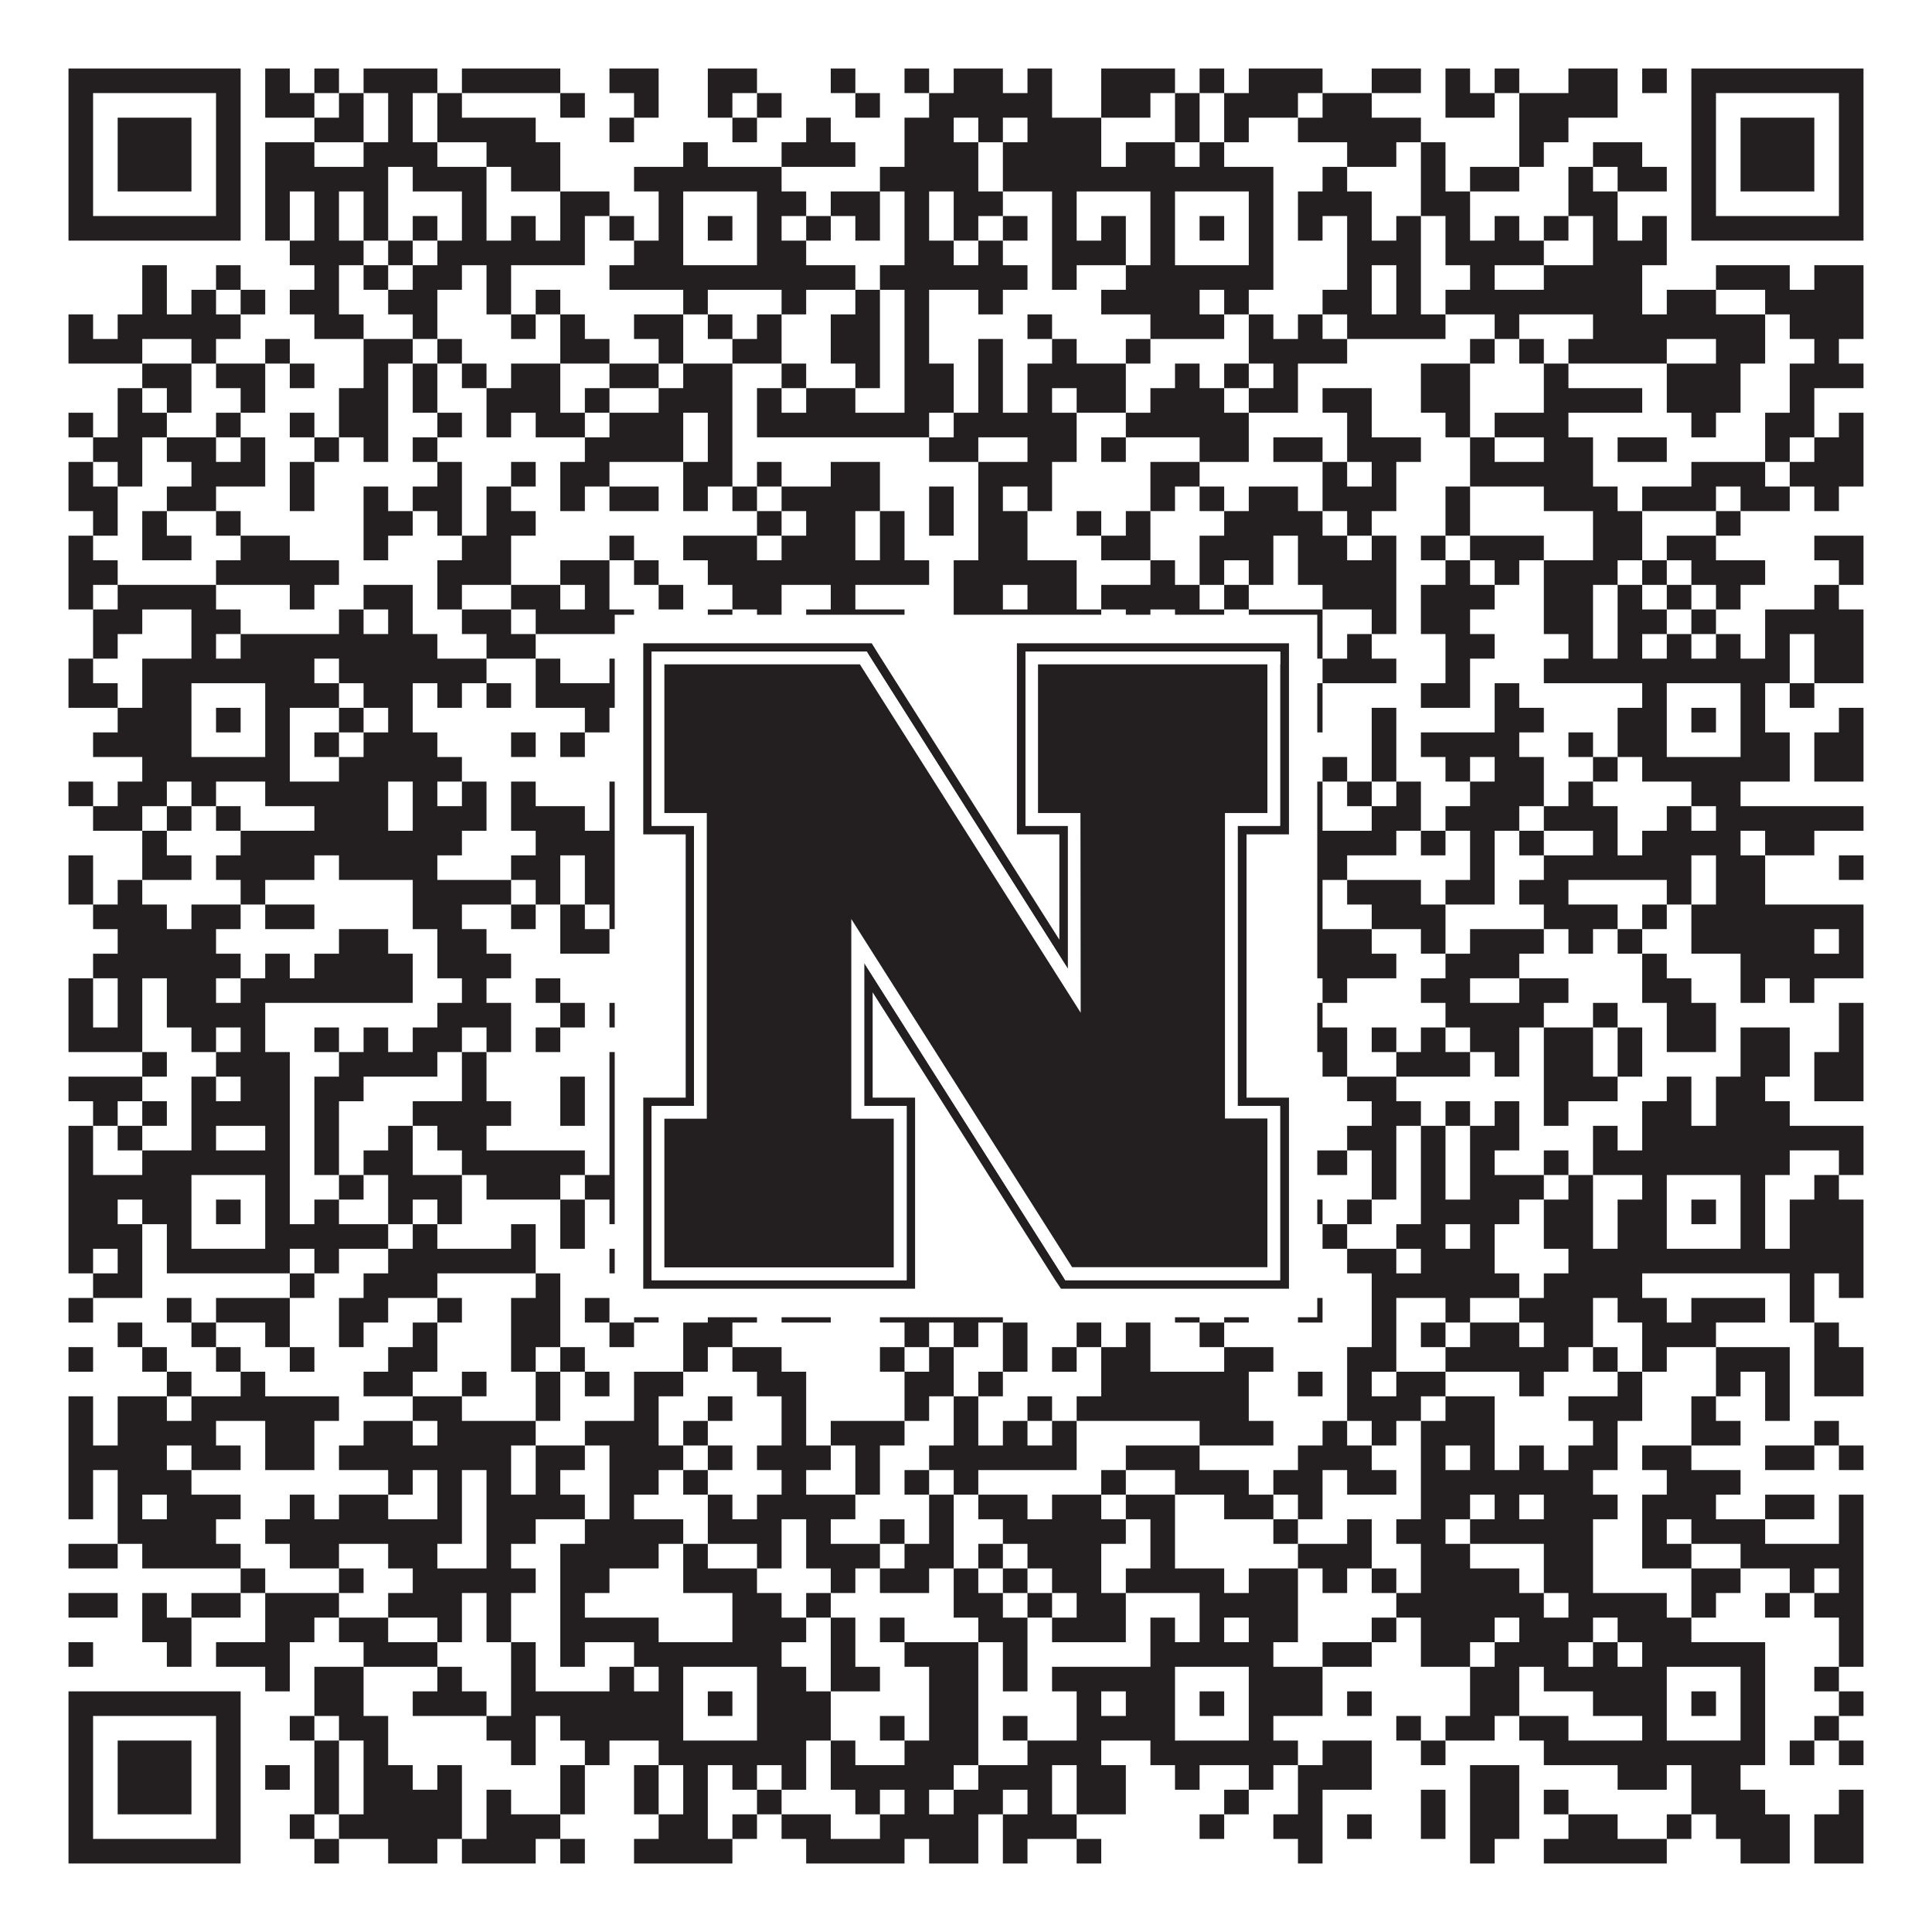
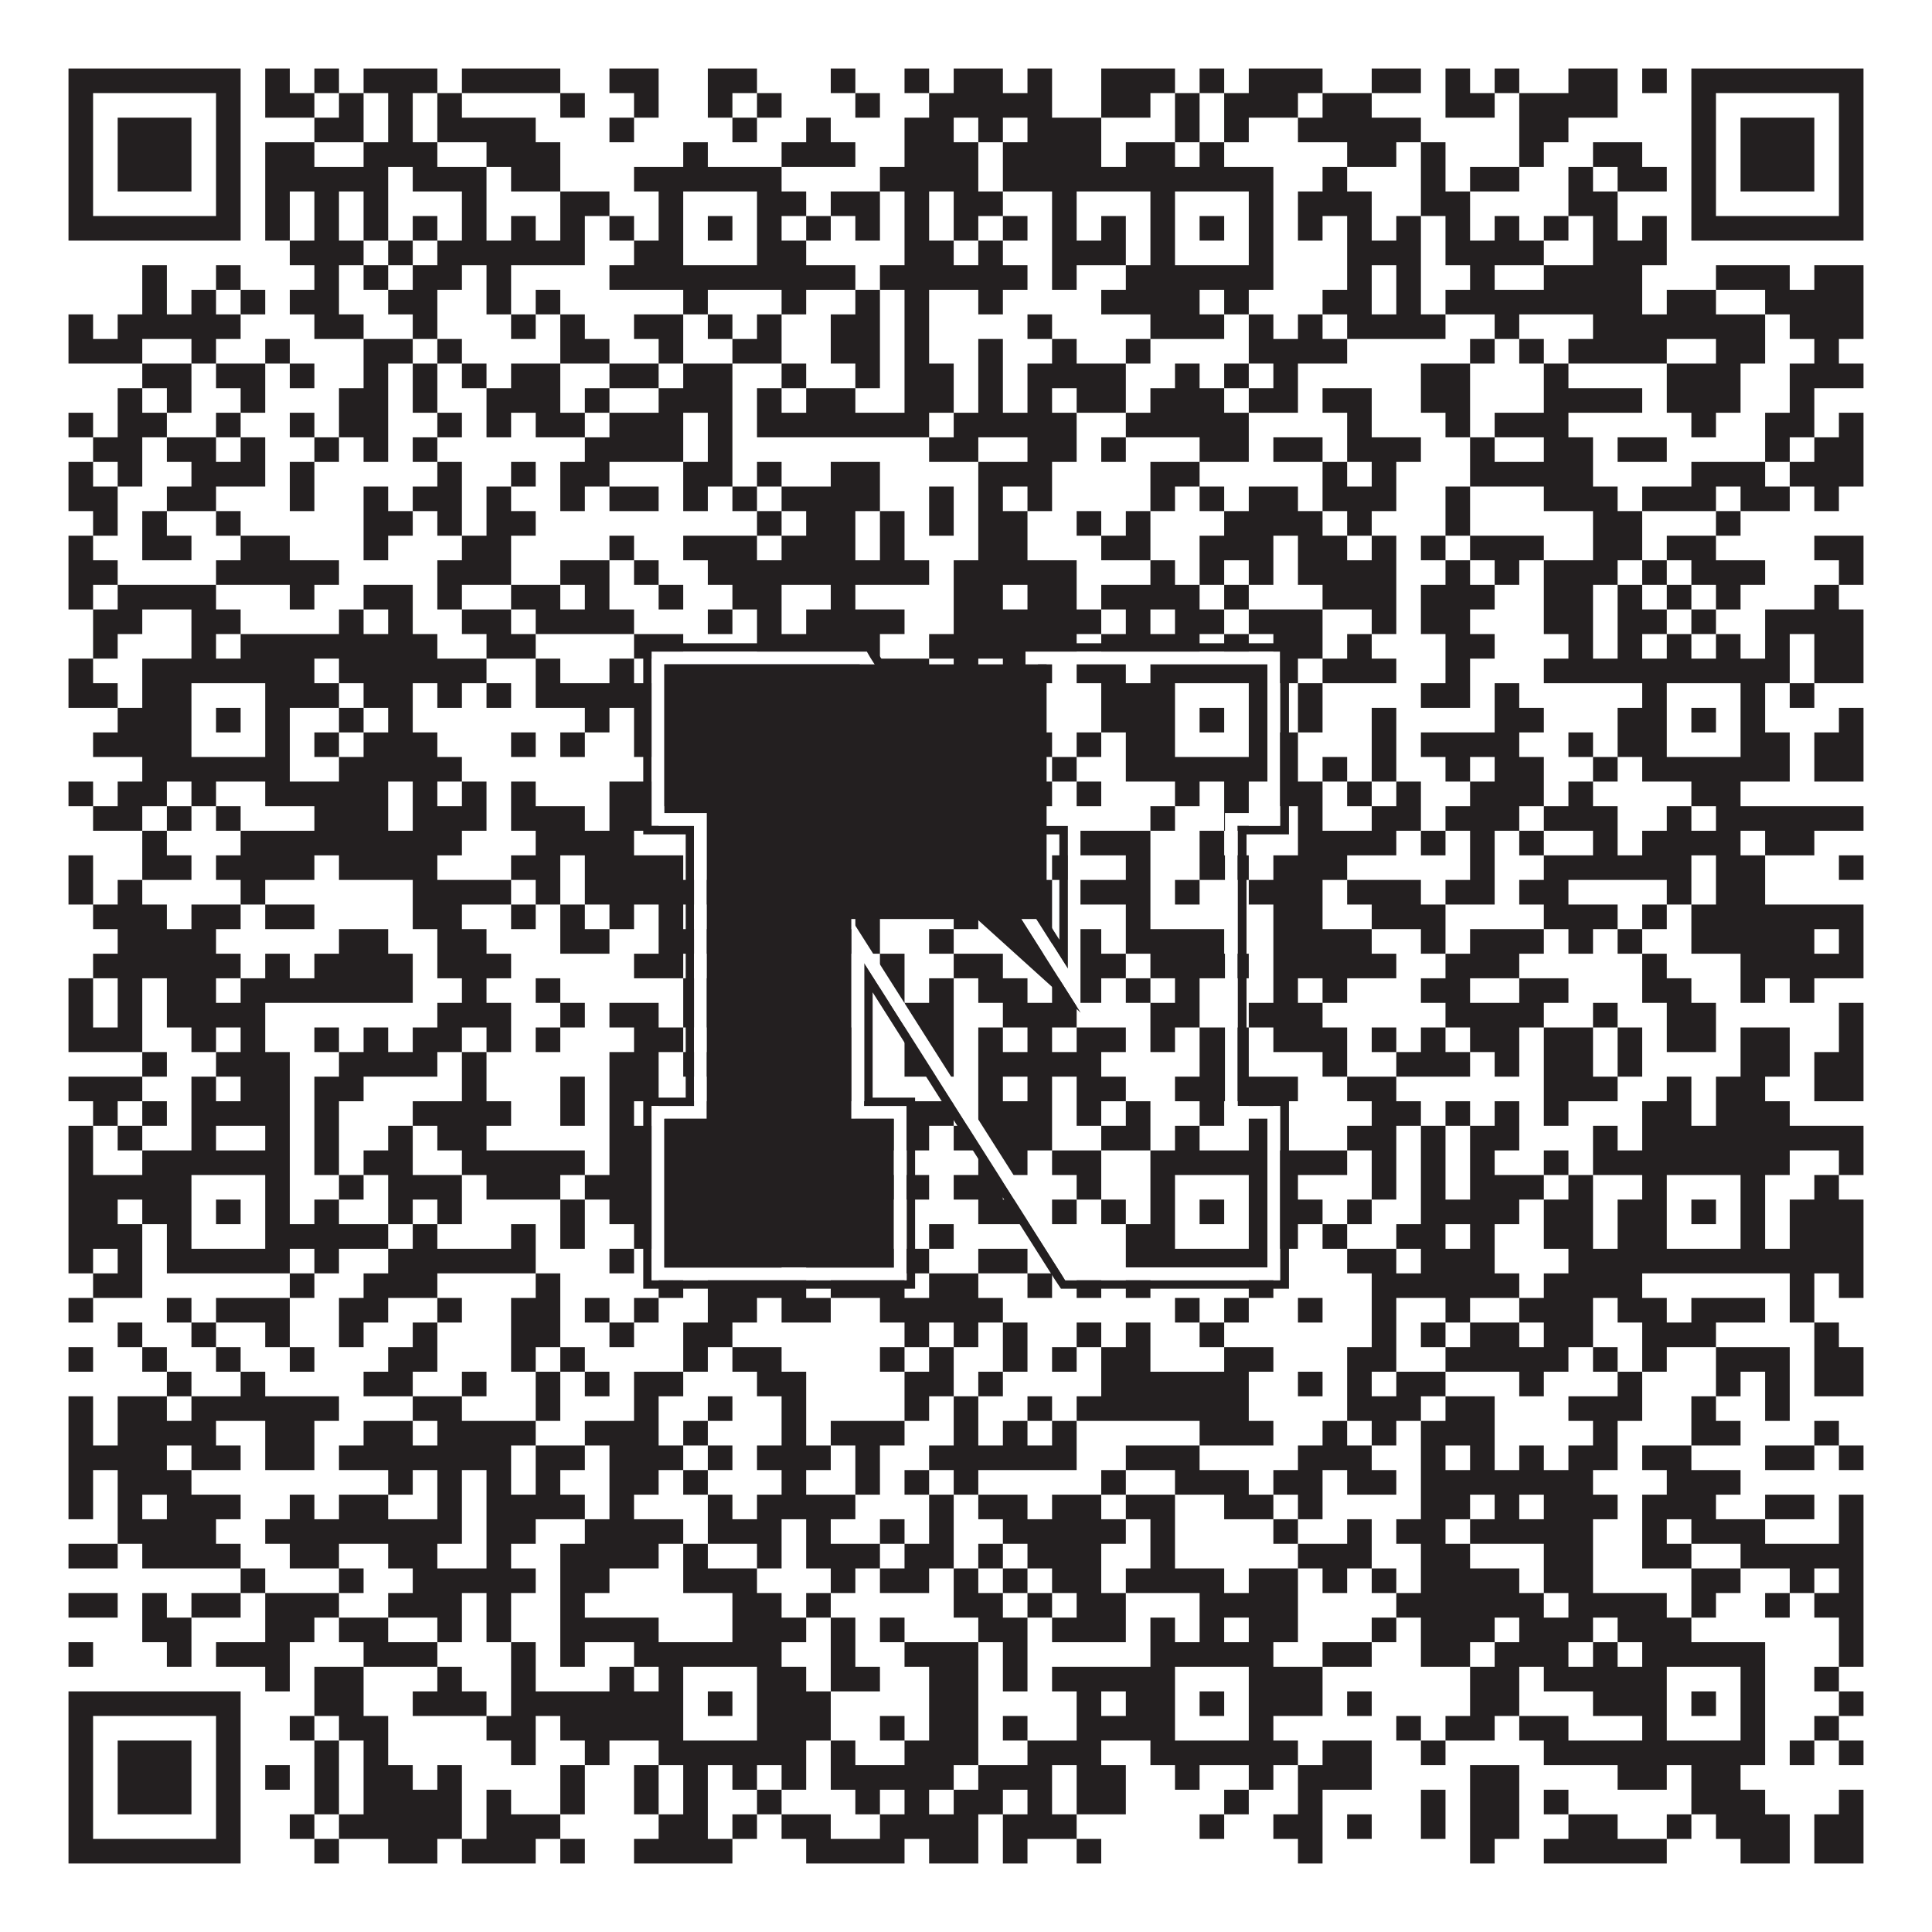
<svg xmlns="http://www.w3.org/2000/svg" version="1.1" width="1100px" height="1100px" viewBox="0 0 1100 1100">
  <rect x="0" y="0" width="1100" height="1100" fill="#ffffff" fill-opacity="1" />
  <path fill="#231f20" fill-opacity="1" d="M39,39L137,39L137,53L39,53ZM151,39L165,39L165,53L151,53ZM179,39L193,39L193,53L179,53ZM207,39L249,39L249,53L207,53ZM263,39L319,39L319,53L263,53ZM347,39L375,39L375,53L347,53ZM403,39L431,39L431,53L403,53ZM473,39L487,39L487,53L473,53ZM515,39L529,39L529,53L515,53ZM543,39L571,39L571,53L543,53ZM585,39L599,39L599,53L585,53ZM627,39L669,39L669,53L627,53ZM683,39L697,39L697,53L683,53ZM711,39L753,39L753,53L711,53ZM781,39L809,39L809,53L781,53ZM823,39L837,39L837,53L823,53ZM851,39L865,39L865,53L851,53ZM893,39L921,39L921,53L893,53ZM935,39L949,39L949,53L935,53ZM963,39L1061,39L1061,53L963,53ZM39,53L53,53L53,67L39,67ZM123,53L137,53L137,67L123,67ZM151,53L179,53L179,67L151,67ZM193,53L207,53L207,67L193,67ZM221,53L235,53L235,67L221,67ZM249,53L263,53L263,67L249,67ZM319,53L333,53L333,67L319,67ZM361,53L375,53L375,67L361,67ZM403,53L417,53L417,67L403,67ZM431,53L445,53L445,67L431,67ZM487,53L501,53L501,67L487,67ZM529,53L599,53L599,67L529,67ZM627,53L655,53L655,67L627,67ZM669,53L683,53L683,67L669,67ZM697,53L739,53L739,67L697,67ZM753,53L781,53L781,67L753,67ZM823,53L851,53L851,67L823,67ZM865,53L921,53L921,67L865,67ZM963,53L977,53L977,67L963,67ZM1047,53L1061,53L1061,67L1047,67ZM39,67L53,67L53,81L39,81ZM67,67L109,67L109,81L67,81ZM123,67L137,67L137,81L123,81ZM179,67L207,67L207,81L179,81ZM221,67L235,67L235,81L221,81ZM249,67L305,67L305,81L249,81ZM347,67L361,67L361,81L347,81ZM417,67L431,67L431,81L417,81ZM459,67L473,67L473,81L459,81ZM515,67L543,67L543,81L515,81ZM557,67L571,67L571,81L557,81ZM585,67L627,67L627,81L585,81ZM669,67L683,67L683,81L669,81ZM697,67L711,67L711,81L697,81ZM739,67L809,67L809,81L739,81ZM865,67L893,67L893,81L865,81ZM963,67L977,67L977,81L963,81ZM991,67L1033,67L1033,81L991,81ZM1047,67L1061,67L1061,81L1047,81ZM39,81L53,81L53,95L39,95ZM67,81L109,81L109,95L67,95ZM123,81L137,81L137,95L123,95ZM151,81L179,81L179,95L151,95ZM207,81L249,81L249,95L207,95ZM277,81L319,81L319,95L277,95ZM389,81L403,81L403,95L389,95ZM445,81L487,81L487,95L445,95ZM515,81L557,81L557,95L515,95ZM571,81L627,81L627,95L571,95ZM641,81L669,81L669,95L641,95ZM683,81L697,81L697,95L683,95ZM767,81L795,81L795,95L767,95ZM809,81L823,81L823,95L809,95ZM865,81L879,81L879,95L865,95ZM907,81L935,81L935,95L907,95ZM963,81L977,81L977,95L963,95ZM991,81L1033,81L1033,95L991,95ZM1047,81L1061,81L1061,95L1047,95ZM39,95L53,95L53,109L39,109ZM67,95L109,95L109,109L67,109ZM123,95L137,95L137,109L123,109ZM151,95L221,95L221,109L151,109ZM235,95L277,95L277,109L235,109ZM291,95L319,95L319,109L291,109ZM361,95L445,95L445,109L361,109ZM501,95L557,95L557,109L501,109ZM571,95L725,95L725,109L571,109ZM753,95L767,95L767,109L753,109ZM809,95L823,95L823,109L809,109ZM837,95L865,95L865,109L837,109ZM893,95L907,95L907,109L893,109ZM921,95L949,95L949,109L921,109ZM963,95L977,95L977,109L963,109ZM991,95L1033,95L1033,109L991,109ZM1047,95L1061,95L1061,109L1047,109ZM39,109L53,109L53,123L39,123ZM123,109L137,109L137,123L123,123ZM151,109L165,109L165,123L151,123ZM179,109L193,109L193,123L179,123ZM207,109L221,109L221,123L207,123ZM263,109L277,109L277,123L263,123ZM319,109L347,109L347,123L319,123ZM375,109L389,109L389,123L375,123ZM431,109L459,109L459,123L431,123ZM473,109L501,109L501,123L473,123ZM515,109L529,109L529,123L515,123ZM543,109L571,109L571,123L543,123ZM599,109L613,109L613,123L599,123ZM655,109L669,109L669,123L655,123ZM711,109L725,109L725,123L711,123ZM739,109L781,109L781,123L739,123ZM809,109L837,109L837,123L809,123ZM893,109L921,109L921,123L893,123ZM963,109L977,109L977,123L963,123ZM1047,109L1061,109L1061,123L1047,123ZM39,123L137,123L137,137L39,137ZM151,123L165,123L165,137L151,137ZM179,123L193,123L193,137L179,137ZM207,123L221,123L221,137L207,137ZM235,123L249,123L249,137L235,137ZM263,123L277,123L277,137L263,137ZM291,123L305,123L305,137L291,137ZM319,123L333,123L333,137L319,137ZM347,123L361,123L361,137L347,137ZM375,123L389,123L389,137L375,137ZM403,123L417,123L417,137L403,137ZM431,123L445,123L445,137L431,137ZM459,123L473,123L473,137L459,137ZM487,123L501,123L501,137L487,137ZM515,123L529,123L529,137L515,137ZM543,123L557,123L557,137L543,137ZM571,123L585,123L585,137L571,137ZM599,123L613,123L613,137L599,137ZM627,123L641,123L641,137L627,137ZM655,123L669,123L669,137L655,137ZM683,123L697,123L697,137L683,137ZM711,123L725,123L725,137L711,137ZM739,123L753,123L753,137L739,137ZM767,123L781,123L781,137L767,137ZM795,123L809,123L809,137L795,137ZM823,123L837,123L837,137L823,137ZM851,123L865,123L865,137L851,137ZM879,123L893,123L893,137L879,137ZM907,123L921,123L921,137L907,137ZM935,123L949,123L949,137L935,137ZM963,123L1061,123L1061,137L963,137ZM165,137L207,137L207,151L165,151ZM221,137L235,137L235,151L221,151ZM249,137L333,137L333,151L249,151ZM361,137L389,137L389,151L361,151ZM431,137L459,137L459,151L431,151ZM515,137L543,137L543,151L515,151ZM557,137L571,137L571,151L557,151ZM599,137L641,137L641,151L599,151ZM655,137L669,137L669,151L655,151ZM711,137L725,137L725,151L711,151ZM767,137L809,137L809,151L767,151ZM823,137L879,137L879,151L823,151ZM907,137L949,137L949,151L907,151ZM81,151L95,151L95,165L81,165ZM123,151L137,151L137,165L123,165ZM179,151L193,151L193,165L179,165ZM207,151L221,151L221,165L207,165ZM235,151L263,151L263,165L235,165ZM277,151L291,151L291,165L277,165ZM347,151L487,151L487,165L347,165ZM501,151L585,151L585,165L501,165ZM599,151L613,151L613,165L599,165ZM641,151L725,151L725,165L641,165ZM767,151L781,151L781,165L767,165ZM795,151L809,151L809,165L795,165ZM837,151L851,151L851,165L837,165ZM879,151L935,151L935,165L879,165ZM977,151L1019,151L1019,165L977,165ZM1033,151L1061,151L1061,165L1033,165ZM81,165L95,165L95,179L81,179ZM109,165L123,165L123,179L109,179ZM137,165L151,165L151,179L137,179ZM165,165L193,165L193,179L165,179ZM221,165L249,165L249,179L221,179ZM277,165L291,165L291,179L277,179ZM305,165L319,165L319,179L305,179ZM389,165L403,165L403,179L389,179ZM445,165L459,165L459,179L445,179ZM487,165L501,165L501,179L487,179ZM515,165L529,165L529,179L515,179ZM557,165L571,165L571,179L557,179ZM627,165L683,165L683,179L627,179ZM697,165L711,165L711,179L697,179ZM753,165L781,165L781,179L753,179ZM795,165L809,165L809,179L795,179ZM823,165L935,165L935,179L823,179ZM949,165L977,165L977,179L949,179ZM1005,165L1061,165L1061,179L1005,179ZM39,179L53,179L53,193L39,193ZM67,179L137,179L137,193L67,193ZM179,179L207,179L207,193L179,193ZM235,179L249,179L249,193L235,193ZM291,179L305,179L305,193L291,193ZM319,179L333,179L333,193L319,193ZM361,179L389,179L389,193L361,193ZM403,179L417,179L417,193L403,193ZM431,179L445,179L445,193L431,193ZM473,179L501,179L501,193L473,193ZM515,179L529,179L529,193L515,193ZM585,179L599,179L599,193L585,193ZM655,179L697,179L697,193L655,193ZM711,179L725,179L725,193L711,193ZM739,179L753,179L753,193L739,193ZM767,179L823,179L823,193L767,193ZM851,179L865,179L865,193L851,193ZM907,179L1005,179L1005,193L907,193ZM1019,179L1061,179L1061,193L1019,193ZM39,193L81,193L81,207L39,207ZM109,193L123,193L123,207L109,207ZM151,193L165,193L165,207L151,207ZM207,193L235,193L235,207L207,207ZM249,193L263,193L263,207L249,207ZM319,193L347,193L347,207L319,207ZM375,193L389,193L389,207L375,207ZM417,193L445,193L445,207L417,207ZM473,193L501,193L501,207L473,207ZM515,193L529,193L529,207L515,207ZM557,193L571,193L571,207L557,207ZM599,193L613,193L613,207L599,207ZM641,193L655,193L655,207L641,207ZM711,193L767,193L767,207L711,207ZM837,193L851,193L851,207L837,207ZM865,193L879,193L879,207L865,207ZM893,193L949,193L949,207L893,207ZM977,193L1005,193L1005,207L977,207ZM1033,193L1047,193L1047,207L1033,207ZM81,207L109,207L109,221L81,221ZM123,207L151,207L151,221L123,221ZM165,207L179,207L179,221L165,221ZM207,207L221,207L221,221L207,221ZM235,207L249,207L249,221L235,221ZM263,207L277,207L277,221L263,221ZM291,207L319,207L319,221L291,221ZM347,207L375,207L375,221L347,221ZM389,207L417,207L417,221L389,221ZM445,207L459,207L459,221L445,221ZM487,207L501,207L501,221L487,221ZM515,207L543,207L543,221L515,221ZM557,207L571,207L571,221L557,221ZM585,207L641,207L641,221L585,221ZM669,207L683,207L683,221L669,221ZM697,207L711,207L711,221L697,221ZM725,207L739,207L739,221L725,221ZM809,207L837,207L837,221L809,221ZM879,207L893,207L893,221L879,221ZM949,207L991,207L991,221L949,221ZM1019,207L1061,207L1061,221L1019,221ZM67,221L81,221L81,235L67,235ZM95,221L109,221L109,235L95,235ZM137,221L151,221L151,235L137,235ZM193,221L221,221L221,235L193,235ZM235,221L249,221L249,235L235,235ZM277,221L319,221L319,235L277,235ZM333,221L347,221L347,235L333,235ZM375,221L417,221L417,235L375,235ZM431,221L445,221L445,235L431,235ZM459,221L487,221L487,235L459,235ZM515,221L543,221L543,235L515,235ZM557,221L571,221L571,235L557,235ZM585,221L599,221L599,235L585,235ZM613,221L641,221L641,235L613,235ZM655,221L697,221L697,235L655,235ZM711,221L739,221L739,235L711,235ZM753,221L781,221L781,235L753,235ZM809,221L837,221L837,235L809,235ZM879,221L935,221L935,235L879,235ZM949,221L991,221L991,235L949,235ZM1019,221L1033,221L1033,235L1019,235ZM39,235L53,235L53,249L39,249ZM67,235L95,235L95,249L67,249ZM123,235L137,235L137,249L123,249ZM165,235L179,235L179,249L165,249ZM193,235L221,235L221,249L193,249ZM249,235L263,235L263,249L249,249ZM277,235L291,235L291,249L277,249ZM305,235L333,235L333,249L305,249ZM347,235L389,235L389,249L347,249ZM403,235L417,235L417,249L403,249ZM431,235L529,235L529,249L431,249ZM543,235L613,235L613,249L543,249ZM641,235L711,235L711,249L641,249ZM767,235L781,235L781,249L767,249ZM823,235L837,235L837,249L823,249ZM851,235L893,235L893,249L851,249ZM963,235L977,235L977,249L963,249ZM1005,235L1033,235L1033,249L1005,249ZM1047,235L1061,235L1061,249L1047,249ZM53,249L81,249L81,263L53,263ZM95,249L123,249L123,263L95,263ZM137,249L151,249L151,263L137,263ZM179,249L193,249L193,263L179,263ZM207,249L221,249L221,263L207,263ZM235,249L249,249L249,263L235,263ZM333,249L389,249L389,263L333,263ZM403,249L417,249L417,263L403,263ZM529,249L557,249L557,263L529,263ZM585,249L613,249L613,263L585,263ZM627,249L641,249L641,263L627,263ZM683,249L711,249L711,263L683,263ZM725,249L753,249L753,263L725,263ZM767,249L809,249L809,263L767,263ZM837,249L851,249L851,263L837,263ZM879,249L907,249L907,263L879,263ZM921,249L949,249L949,263L921,263ZM1005,249L1019,249L1019,263L1005,263ZM1033,249L1061,249L1061,263L1033,263ZM39,263L53,263L53,277L39,277ZM67,263L81,263L81,277L67,277ZM109,263L151,263L151,277L109,277ZM165,263L179,263L179,277L165,277ZM249,263L263,263L263,277L249,277ZM291,263L305,263L305,277L291,277ZM319,263L347,263L347,277L319,277ZM389,263L417,263L417,277L389,277ZM431,263L445,263L445,277L431,277ZM473,263L501,263L501,277L473,277ZM557,263L599,263L599,277L557,277ZM655,263L683,263L683,277L655,277ZM753,263L767,263L767,277L753,277ZM781,263L795,263L795,277L781,277ZM837,263L907,263L907,277L837,277ZM963,263L1005,263L1005,277L963,277ZM1019,263L1061,263L1061,277L1019,277ZM39,277L67,277L67,291L39,291ZM95,277L123,277L123,291L95,291ZM165,277L179,277L179,291L165,291ZM207,277L221,277L221,291L207,291ZM235,277L263,277L263,291L235,291ZM277,277L291,277L291,291L277,291ZM319,277L333,277L333,291L319,291ZM347,277L375,277L375,291L347,291ZM389,277L403,277L403,291L389,291ZM417,277L431,277L431,291L417,291ZM445,277L501,277L501,291L445,291ZM529,277L543,277L543,291L529,291ZM557,277L571,277L571,291L557,291ZM585,277L599,277L599,291L585,291ZM655,277L669,277L669,291L655,291ZM683,277L697,277L697,291L683,291ZM711,277L739,277L739,291L711,291ZM753,277L795,277L795,291L753,291ZM823,277L837,277L837,291L823,291ZM879,277L921,277L921,291L879,291ZM935,277L977,277L977,291L935,291ZM991,277L1019,277L1019,291L991,291ZM1033,277L1047,277L1047,291L1033,291ZM53,291L67,291L67,305L53,305ZM81,291L95,291L95,305L81,305ZM123,291L137,291L137,305L123,305ZM207,291L235,291L235,305L207,305ZM249,291L263,291L263,305L249,305ZM277,291L305,291L305,305L277,305ZM431,291L445,291L445,305L431,305ZM459,291L487,291L487,305L459,305ZM501,291L515,291L515,305L501,305ZM529,291L543,291L543,305L529,305ZM557,291L585,291L585,305L557,305ZM613,291L627,291L627,305L613,305ZM641,291L655,291L655,305L641,305ZM697,291L753,291L753,305L697,305ZM767,291L781,291L781,305L767,305ZM823,291L837,291L837,305L823,305ZM907,291L935,291L935,305L907,305ZM977,291L991,291L991,305L977,305ZM39,305L53,305L53,319L39,319ZM81,305L109,305L109,319L81,319ZM137,305L165,305L165,319L137,319ZM207,305L221,305L221,319L207,319ZM263,305L291,305L291,319L263,319ZM347,305L361,305L361,319L347,319ZM389,305L431,305L431,319L389,319ZM445,305L487,305L487,319L445,319ZM501,305L515,305L515,319L501,319ZM557,305L585,305L585,319L557,319ZM627,305L655,305L655,319L627,319ZM683,305L725,305L725,319L683,319ZM739,305L767,305L767,319L739,319ZM781,305L795,305L795,319L781,319ZM809,305L823,305L823,319L809,319ZM837,305L879,305L879,319L837,319ZM907,305L935,305L935,319L907,319ZM949,305L977,305L977,319L949,319ZM1033,305L1061,305L1061,319L1033,319ZM39,319L67,319L67,333L39,333ZM123,319L193,319L193,333L123,333ZM249,319L291,319L291,333L249,333ZM319,319L347,319L347,333L319,333ZM361,319L375,319L375,333L361,333ZM403,319L529,319L529,333L403,333ZM543,319L613,319L613,333L543,333ZM655,319L669,319L669,333L655,333ZM683,319L697,319L697,333L683,333ZM711,319L725,319L725,333L711,333ZM739,319L795,319L795,333L739,333ZM823,319L837,319L837,333L823,333ZM851,319L865,319L865,333L851,333ZM879,319L921,319L921,333L879,333ZM935,319L949,319L949,333L935,333ZM963,319L1005,319L1005,333L963,333ZM1047,319L1061,319L1061,333L1047,333ZM39,333L53,333L53,347L39,347ZM67,333L123,333L123,347L67,347ZM165,333L179,333L179,347L165,347ZM207,333L235,333L235,347L207,347ZM249,333L263,333L263,347L249,347ZM291,333L319,333L319,347L291,347ZM333,333L347,333L347,347L333,347ZM375,333L389,333L389,347L375,347ZM417,333L445,333L445,347L417,347ZM473,333L487,333L487,347L473,347ZM543,333L571,333L571,347L543,347ZM585,333L613,333L613,347L585,347ZM627,333L683,333L683,347L627,347ZM697,333L711,333L711,347L697,347ZM753,333L795,333L795,347L753,347ZM809,333L851,333L851,347L809,347ZM879,333L907,333L907,347L879,347ZM921,333L935,333L935,347L921,347ZM949,333L963,333L963,347L949,347ZM977,333L991,333L991,347L977,347ZM1033,333L1047,333L1047,347L1033,347ZM53,347L81,347L81,361L53,361ZM109,347L137,347L137,361L109,361ZM193,347L207,347L207,361L193,361ZM221,347L235,347L235,361L221,361ZM263,347L291,347L291,361L263,361ZM305,347L361,347L361,361L305,361ZM403,347L417,347L417,361L403,361ZM431,347L445,347L445,361L431,361ZM459,347L515,347L515,361L459,361ZM543,347L627,347L627,361L543,361ZM641,347L655,347L655,361L641,361ZM669,347L697,347L697,361L669,361ZM711,347L753,347L753,361L711,361ZM781,347L795,347L795,361L781,361ZM809,347L837,347L837,361L809,361ZM879,347L907,347L907,361L879,361ZM921,347L949,347L949,361L921,361ZM963,347L977,347L977,361L963,361ZM1005,347L1061,347L1061,361L1005,361ZM53,361L67,361L67,375L53,375ZM109,361L123,361L123,375L109,375ZM137,361L249,361L249,375L137,375ZM277,361L305,361L305,375L277,375ZM361,361L389,361L389,375L361,375ZM431,361L501,361L501,375L431,375ZM529,361L613,361L613,375L529,375ZM627,361L683,361L683,375L627,375ZM697,361L711,361L711,375L697,375ZM725,361L753,361L753,375L725,375ZM767,361L781,361L781,375L767,375ZM823,361L851,361L851,375L823,375ZM893,361L907,361L907,375L893,375ZM921,361L935,361L935,375L921,375ZM949,361L963,361L963,375L949,375ZM977,361L991,361L991,375L977,375ZM1005,361L1019,361L1019,375L1005,375ZM1033,361L1061,361L1061,375L1033,375ZM39,375L53,375L53,389L39,389ZM81,375L179,375L179,389L81,389ZM193,375L277,375L277,389L193,389ZM305,375L319,375L319,389L305,389ZM347,375L361,375L361,389L347,389ZM375,375L529,375L529,389L375,389ZM543,375L557,375L557,389L543,389ZM571,375L599,375L599,389L571,389ZM613,375L641,375L641,389L613,389ZM655,375L739,375L739,389L655,389ZM753,375L795,375L795,389L753,389ZM823,375L837,375L837,389L823,389ZM879,375L1019,375L1019,389L879,389ZM1033,375L1061,375L1061,389L1033,389ZM39,389L67,389L67,403L39,403ZM81,389L109,389L109,403L81,403ZM151,389L193,389L193,403L151,403ZM207,389L235,389L235,403L207,403ZM249,389L263,389L263,403L249,403ZM277,389L291,389L291,403L277,403ZM305,389L389,389L389,403L305,403ZM431,389L445,389L445,403L431,403ZM487,389L543,389L543,403L487,403ZM627,389L669,389L669,403L627,403ZM711,389L725,389L725,403L711,403ZM739,389L753,389L753,403L739,403ZM809,389L837,389L837,403L809,403ZM851,389L865,389L865,403L851,403ZM935,389L949,389L949,403L935,403ZM991,389L1005,389L1005,403L991,403ZM1019,389L1033,389L1033,403L1019,403ZM67,403L109,403L109,417L67,417ZM123,403L137,403L137,417L123,417ZM151,403L165,403L165,417L151,417ZM193,403L207,403L207,417L193,417ZM221,403L235,403L235,417L221,417ZM333,403L347,403L347,417L333,417ZM361,403L389,403L389,417L361,417ZM403,403L417,403L417,417L403,417ZM431,403L445,403L445,417L431,417ZM473,403L487,403L487,417L473,417ZM529,403L585,403L585,417L529,417ZM627,403L669,403L669,417L627,417ZM683,403L697,403L697,417L683,417ZM711,403L725,403L725,417L711,417ZM739,403L753,403L753,417L739,417ZM781,403L795,403L795,417L781,417ZM851,403L879,403L879,417L851,417ZM921,403L949,403L949,417L921,417ZM963,403L977,403L977,417L963,417ZM991,403L1005,403L1005,417L991,417ZM1047,403L1061,403L1061,417L1047,417ZM53,417L109,417L109,431L53,431ZM151,417L165,417L165,431L151,431ZM179,417L193,417L193,431L179,431ZM207,417L249,417L249,431L207,431ZM291,417L305,417L305,431L291,431ZM319,417L333,417L333,431L319,431ZM361,417L389,417L389,431L361,431ZM431,417L445,417L445,431L431,431ZM487,417L501,417L501,431L487,431ZM543,417L557,417L557,431L543,431ZM571,417L599,417L599,431L571,431ZM613,417L627,417L627,431L613,431ZM641,417L669,417L669,431L641,431ZM711,417L739,417L739,431L711,431ZM781,417L795,417L795,431L781,431ZM809,417L865,417L865,431L809,431ZM893,417L907,417L907,431L893,431ZM921,417L949,417L949,431L921,431ZM991,417L1019,417L1019,431L991,431ZM1033,417L1061,417L1061,431L1033,431ZM81,431L165,431L165,445L81,445ZM193,431L263,431L263,445L193,445ZM375,431L473,431L473,445L375,445ZM487,431L501,431L501,445L487,445ZM557,431L585,431L585,445L557,445ZM599,431L613,431L613,445L599,445ZM641,431L739,431L739,445L641,445ZM753,431L767,431L767,445L753,445ZM781,431L795,431L795,445L781,445ZM823,431L837,431L837,445L823,445ZM851,431L879,431L879,445L851,445ZM907,431L921,431L921,445L907,445ZM935,431L1019,431L1019,445L935,445ZM1033,431L1061,431L1061,445L1033,445ZM39,445L53,445L53,459L39,459ZM67,445L95,445L95,459L67,459ZM109,445L123,445L123,459L109,459ZM151,445L221,445L221,459L151,459ZM235,445L249,445L249,459L235,459ZM263,445L277,445L277,459L263,459ZM291,445L305,445L305,459L291,459ZM347,445L389,445L389,459L347,459ZM445,445L501,445L501,459L445,459ZM515,445L529,445L529,459L515,459ZM543,445L599,445L599,459L543,459ZM613,445L627,445L627,459L613,459ZM669,445L683,445L683,459L669,459ZM697,445L711,445L711,459L697,459ZM725,445L753,445L753,459L725,459ZM767,445L781,445L781,459L767,459ZM795,445L809,445L809,459L795,459ZM837,445L879,445L879,459L837,459ZM893,445L907,445L907,459L893,459ZM963,445L991,445L991,459L963,459ZM53,459L81,459L81,473L53,473ZM95,459L109,459L109,473L95,473ZM123,459L137,459L137,473L123,473ZM179,459L221,459L221,473L179,473ZM235,459L277,459L277,473L235,473ZM291,459L333,459L333,473L291,473ZM347,459L375,459L375,473L347,473ZM417,459L473,459L473,473L417,473ZM487,459L501,459L501,473L487,473ZM515,459L529,459L529,473L515,473ZM571,459L585,459L585,473L571,473ZM655,459L669,459L669,473L655,473ZM697,459L711,459L711,473L697,473ZM739,459L753,459L753,473L739,473ZM781,459L809,459L809,473L781,473ZM823,459L865,459L865,473L823,473ZM879,459L921,459L921,473L879,473ZM949,459L963,459L963,473L949,473ZM977,459L1061,459L1061,473L977,473ZM81,473L95,473L95,487L81,487ZM137,473L263,473L263,487L137,487ZM305,473L361,473L361,487L305,487ZM403,473L445,473L445,487L403,487ZM459,473L473,473L473,487L459,487ZM529,473L557,473L557,487L529,487ZM571,473L585,473L585,487L571,487ZM613,473L655,473L655,487L613,487ZM683,473L697,473L697,487L683,487ZM739,473L795,473L795,487L739,487ZM809,473L823,473L823,487L809,487ZM837,473L851,473L851,487L837,487ZM865,473L879,473L879,487L865,487ZM907,473L921,473L921,487L907,487ZM935,473L991,473L991,487L935,487ZM1005,473L1033,473L1033,487L1005,487ZM39,487L53,487L53,501L39,501ZM81,487L109,487L109,501L81,501ZM123,487L179,487L179,501L123,501ZM193,487L249,487L249,501L193,501ZM291,487L319,487L319,501L291,501ZM333,487L389,487L389,501L333,501ZM445,487L459,487L459,501L445,501ZM501,487L515,487L515,501L501,501ZM543,487L557,487L557,501L543,501ZM571,487L585,487L585,501L571,501ZM599,487L613,487L613,501L599,501ZM641,487L655,487L655,501L641,501ZM683,487L711,487L711,501L683,501ZM725,487L767,487L767,501L725,501ZM837,487L851,487L851,501L837,501ZM879,487L963,487L963,501L879,501ZM977,487L1005,487L1005,501L977,501ZM1047,487L1061,487L1061,501L1047,501ZM39,501L53,501L53,515L39,515ZM67,501L81,501L81,515L67,515ZM137,501L151,501L151,515L137,515ZM235,501L291,501L291,515L235,515ZM305,501L319,501L319,515L305,515ZM333,501L403,501L403,515L333,515ZM417,501L445,501L445,515L417,515ZM459,501L557,501L557,515L459,515ZM585,501L599,501L599,515L585,515ZM613,501L655,501L655,515L613,515ZM669,501L683,501L683,515L669,515ZM711,501L753,501L753,515L711,515ZM767,501L809,501L809,515L767,515ZM823,501L851,501L851,515L823,515ZM865,501L893,501L893,515L865,515ZM949,501L963,501L963,515L949,515ZM977,501L1005,501L1005,515L977,515ZM53,515L95,515L95,529L53,529ZM109,515L137,515L137,529L109,529ZM151,515L179,515L179,529L151,529ZM235,515L263,515L263,529L235,529ZM291,515L305,515L305,529L291,529ZM319,515L333,515L333,529L319,529ZM347,515L361,515L361,529L347,529ZM375,515L389,515L389,529L375,529ZM445,515L459,515L459,529L445,529ZM487,515L501,515L501,529L487,529ZM543,515L557,515L557,529L543,529ZM571,515L599,515L599,529L571,529ZM641,515L655,515L655,529L641,529ZM725,515L753,515L753,529L725,529ZM781,515L823,515L823,529L781,529ZM879,515L921,515L921,529L879,529ZM935,515L949,515L949,529L935,529ZM963,515L1061,515L1061,529L963,529ZM67,529L123,529L123,543L67,543ZM193,529L221,529L221,543L193,543ZM249,529L277,529L277,543L249,543ZM319,529L347,529L347,543L319,543ZM375,529L417,529L417,543L375,543ZM473,529L501,529L501,543L473,543ZM529,529L543,529L543,543L529,543ZM585,529L599,529L599,543L585,543ZM613,529L627,529L627,543L613,543ZM641,529L697,529L697,543L641,543ZM725,529L781,529L781,543L725,543ZM809,529L823,529L823,543L809,543ZM837,529L879,529L879,543L837,543ZM893,529L907,529L907,543L893,543ZM921,529L935,529L935,543L921,543ZM963,529L1033,529L1033,543L963,543ZM1047,529L1061,529L1061,543L1047,543ZM53,543L137,543L137,557L53,557ZM151,543L165,543L165,557L151,557ZM179,543L235,543L235,557L179,557ZM249,543L291,543L291,557L249,557ZM361,543L389,543L389,557L361,557ZM417,543L473,543L473,557L417,557ZM501,543L515,543L515,557L501,557ZM543,543L571,543L571,557L543,557ZM613,543L641,543L641,557L613,557ZM655,543L711,543L711,557L655,557ZM725,543L795,543L795,557L725,557ZM823,543L865,543L865,557L823,557ZM935,543L949,543L949,557L935,557ZM991,543L1061,543L1061,557L991,557ZM39,557L53,557L53,571L39,571ZM67,557L81,557L81,571L67,571ZM95,557L123,557L123,571L95,571ZM137,557L235,557L235,571L137,571ZM263,557L277,557L277,571L263,571ZM305,557L319,557L319,571L305,571ZM389,557L417,557L417,571L389,571ZM431,557L445,557L445,571L431,571ZM459,557L473,557L473,571L459,571ZM501,557L515,557L515,571L501,571ZM529,557L543,557L543,571L529,571ZM557,557L585,557L585,571L557,571ZM599,557L627,557L627,571L599,571ZM641,557L655,557L655,571L641,571ZM669,557L683,557L683,571L669,571ZM725,557L739,557L739,571L725,571ZM753,557L767,557L767,571L753,571ZM809,557L837,557L837,571L809,571ZM865,557L893,557L893,571L865,571ZM935,557L963,557L963,571L935,571ZM991,557L1005,557L1005,571L991,571ZM1019,557L1033,557L1033,571L1019,571ZM39,571L53,571L53,585L39,585ZM67,571L81,571L81,585L67,585ZM95,571L151,571L151,585L95,585ZM249,571L291,571L291,585L249,585ZM319,571L333,571L333,585L319,585ZM347,571L375,571L375,585L347,585ZM389,571L403,571L403,585L389,585ZM431,571L445,571L445,585L431,585ZM459,571L473,571L473,585L459,585ZM515,571L543,571L543,585L515,585ZM571,571L613,571L613,585L571,585ZM655,571L683,571L683,585L655,585ZM711,571L753,571L753,585L711,585ZM823,571L879,571L879,585L823,585ZM907,571L921,571L921,585L907,585ZM949,571L977,571L977,585L949,585ZM1047,571L1061,571L1061,585L1047,585ZM39,585L81,585L81,599L39,599ZM109,585L123,585L123,599L109,599ZM137,585L151,585L151,599L137,599ZM179,585L193,585L193,599L179,599ZM207,585L221,585L221,599L207,599ZM235,585L263,585L263,599L235,599ZM277,585L291,585L291,599L277,599ZM305,585L319,585L319,599L305,599ZM361,585L389,585L389,599L361,599ZM403,585L431,585L431,599L403,599ZM445,585L459,585L459,599L445,599ZM473,585L487,585L487,599L473,599ZM515,585L543,585L543,599L515,599ZM557,585L571,585L571,599L557,599ZM585,585L599,585L599,599L585,599ZM613,585L641,585L641,599L613,599ZM655,585L669,585L669,599L655,599ZM683,585L711,585L711,599L683,599ZM725,585L767,585L767,599L725,599ZM781,585L795,585L795,599L781,599ZM809,585L823,585L823,599L809,599ZM837,585L865,585L865,599L837,599ZM879,585L907,585L907,599L879,599ZM921,585L935,585L935,599L921,599ZM949,585L977,585L977,599L949,599ZM991,585L1019,585L1019,599L991,599ZM1047,585L1061,585L1061,599L1047,599ZM81,599L95,599L95,613L81,613ZM123,599L165,599L165,613L123,613ZM193,599L249,599L249,613L193,613ZM263,599L277,599L277,613L263,613ZM347,599L375,599L375,613L347,613ZM389,599L403,599L403,613L389,613ZM417,599L431,599L431,613L417,613ZM473,599L487,599L487,613L473,613ZM515,599L543,599L543,613L515,613ZM557,599L627,599L627,613L557,613ZM683,599L711,599L711,613L683,613ZM753,599L767,599L767,613L753,613ZM795,599L837,599L837,613L795,613ZM851,599L865,599L865,613L851,613ZM879,599L907,599L907,613L879,613ZM921,599L935,599L935,613L921,613ZM991,599L1019,599L1019,613L991,613ZM1033,599L1061,599L1061,613L1033,613ZM39,613L81,613L81,627L39,627ZM109,613L123,613L123,627L109,627ZM137,613L165,613L165,627L137,627ZM179,613L207,613L207,627L179,627ZM263,613L277,613L277,627L263,627ZM319,613L333,613L333,627L319,627ZM347,613L375,613L375,627L347,627ZM473,613L487,613L487,627L473,627ZM557,613L571,613L571,627L557,627ZM585,613L599,613L599,627L585,627ZM613,613L641,613L641,627L613,627ZM669,613L739,613L739,627L669,627ZM767,613L795,613L795,627L767,627ZM879,613L921,613L921,627L879,627ZM949,613L963,613L963,627L949,627ZM977,613L1005,613L1005,627L977,627ZM1033,613L1061,613L1061,627L1033,627ZM53,627L67,627L67,641L53,641ZM81,627L95,627L95,641L81,641ZM109,627L165,627L165,641L109,641ZM179,627L193,627L193,641L179,641ZM235,627L291,627L291,641L235,641ZM319,627L333,627L333,641L319,641ZM347,627L361,627L361,641L347,641ZM375,627L417,627L417,641L375,641ZM487,627L543,627L543,641L487,641ZM557,627L599,627L599,641L557,641ZM613,627L627,627L627,641L613,641ZM641,627L655,627L655,641L641,641ZM683,627L697,627L697,641L683,641ZM711,627L725,627L725,641L711,641ZM781,627L809,627L809,641L781,641ZM823,627L837,627L837,641L823,641ZM851,627L865,627L865,641L851,641ZM879,627L893,627L893,641L879,641ZM935,627L963,627L963,641L935,641ZM977,627L1019,627L1019,641L977,641ZM39,641L53,641L53,655L39,655ZM67,641L81,641L81,655L67,655ZM109,641L123,641L123,655L109,655ZM151,641L165,641L165,655L151,655ZM179,641L193,641L193,655L179,655ZM221,641L235,641L235,655L221,655ZM249,641L277,641L277,655L249,655ZM347,641L417,641L417,655L347,655ZM431,641L459,641L459,655L431,655ZM473,641L487,641L487,655L473,655ZM501,641L529,641L529,655L501,655ZM543,641L599,641L599,655L543,655ZM627,641L655,641L655,655L627,655ZM669,641L683,641L683,655L669,655ZM711,641L725,641L725,655L711,655ZM767,641L795,641L795,655L767,655ZM809,641L823,641L823,655L809,655ZM837,641L865,641L865,655L837,655ZM907,641L921,641L921,655L907,655ZM935,641L1061,641L1061,655L935,655ZM39,655L53,655L53,669L39,669ZM81,655L165,655L165,669L81,669ZM179,655L193,655L193,669L179,669ZM207,655L235,655L235,669L207,669ZM263,655L333,655L333,669L263,669ZM347,655L445,655L445,669L347,669ZM459,655L473,655L473,669L459,669ZM487,655L501,655L501,669L487,669ZM557,655L585,655L585,669L557,669ZM599,655L627,655L627,669L599,669ZM655,655L767,655L767,669L655,669ZM781,655L795,655L795,669L781,669ZM809,655L823,655L823,669L809,669ZM837,655L851,655L851,669L837,669ZM879,655L893,655L893,669L879,669ZM907,655L1019,655L1019,669L907,669ZM1047,655L1061,655L1061,669L1047,669ZM39,669L109,669L109,683L39,683ZM151,669L165,669L165,683L151,683ZM193,669L207,669L207,683L193,683ZM221,669L263,669L263,683L221,683ZM277,669L319,669L319,683L277,683ZM333,669L389,669L389,683L333,683ZM431,669L445,669L445,683L431,683ZM487,669L529,669L529,683L487,683ZM543,669L571,669L571,683L543,683ZM613,669L627,669L627,683L613,683ZM655,669L669,669L669,683L655,683ZM711,669L739,669L739,683L711,683ZM781,669L795,669L795,683L781,683ZM809,669L823,669L823,683L809,683ZM837,669L879,669L879,683L837,683ZM893,669L907,669L907,683L893,683ZM935,669L949,669L949,683L935,683ZM991,669L1005,669L1005,683L991,683ZM1033,669L1047,669L1047,683L1033,683ZM39,683L67,683L67,697L39,697ZM81,683L109,683L109,697L81,697ZM123,683L137,683L137,697L123,697ZM151,683L165,683L165,697L151,697ZM179,683L193,683L193,697L179,697ZM221,683L235,683L235,697L221,697ZM249,683L263,683L263,697L249,697ZM319,683L333,683L333,697L319,697ZM347,683L389,683L389,697L347,697ZM403,683L417,683L417,697L403,697ZM431,683L501,683L501,697L431,697ZM557,683L585,683L585,697L557,697ZM599,683L613,683L613,697L599,697ZM627,683L641,683L641,697L627,697ZM655,683L669,683L669,697L655,697ZM683,683L697,683L697,697L683,697ZM711,683L753,683L753,697L711,697ZM767,683L781,683L781,697L767,697ZM809,683L865,683L865,697L809,697ZM879,683L907,683L907,697L879,697ZM921,683L949,683L949,697L921,697ZM963,683L977,683L977,697L963,697ZM991,683L1005,683L1005,697L991,697ZM1019,683L1061,683L1061,697L1019,697ZM39,697L81,697L81,711L39,711ZM95,697L109,697L109,711L95,711ZM151,697L221,697L221,711L151,711ZM235,697L249,697L249,711L235,711ZM291,697L305,697L305,711L291,711ZM319,697L333,697L333,711L319,711ZM361,697L389,697L389,711L361,711ZM431,697L459,697L459,711L431,711ZM473,697L501,697L501,711L473,711ZM529,697L543,697L543,711L529,711ZM641,697L669,697L669,711L641,711ZM711,697L739,697L739,711L711,711ZM753,697L767,697L767,711L753,711ZM795,697L823,697L823,711L795,711ZM837,697L851,697L851,711L837,711ZM879,697L907,697L907,711L879,711ZM921,697L949,697L949,711L921,711ZM991,697L1005,697L1005,711L991,711ZM1019,697L1061,697L1061,711L1019,711ZM39,711L53,711L53,725L39,725ZM67,711L81,711L81,725L67,725ZM95,711L165,711L165,725L95,725ZM179,711L193,711L193,725L179,725ZM221,711L305,711L305,725L221,725ZM347,711L361,711L361,725L347,725ZM375,711L445,711L445,725L375,725ZM459,711L529,711L529,725L459,725ZM557,711L585,711L585,725L557,725ZM641,711L725,711L725,725L641,725ZM767,711L795,711L795,725L767,725ZM809,711L851,711L851,725L809,725ZM893,711L1061,711L1061,725L893,725ZM53,725L81,725L81,739L53,739ZM165,725L179,725L179,739L165,739ZM207,725L249,725L249,739L207,739ZM305,725L319,725L319,739L305,739ZM375,725L389,725L389,739L375,739ZM403,725L459,725L459,739L403,739ZM473,725L515,725L515,739L473,739ZM529,725L557,725L557,739L529,739ZM585,725L599,725L599,739L585,739ZM613,725L627,725L627,739L613,739ZM641,725L655,725L655,739L641,739ZM711,725L725,725L725,739L711,739ZM781,725L865,725L865,739L781,739ZM879,725L935,725L935,739L879,739ZM1019,725L1033,725L1033,739L1019,739ZM1047,725L1061,725L1061,739L1047,739ZM39,739L53,739L53,753L39,753ZM95,739L109,739L109,753L95,753ZM123,739L165,739L165,753L123,753ZM193,739L221,739L221,753L193,753ZM249,739L263,739L263,753L249,753ZM291,739L319,739L319,753L291,753ZM333,739L347,739L347,753L333,753ZM361,739L375,739L375,753L361,753ZM403,739L431,739L431,753L403,753ZM445,739L473,739L473,753L445,753ZM501,739L571,739L571,753L501,753ZM669,739L683,739L683,753L669,753ZM697,739L711,739L711,753L697,753ZM739,739L753,739L753,753L739,753ZM781,739L795,739L795,753L781,753ZM823,739L837,739L837,753L823,753ZM865,739L907,739L907,753L865,753ZM921,739L949,739L949,753L921,753ZM963,739L1005,739L1005,753L963,753ZM1019,739L1033,739L1033,753L1019,753ZM67,753L81,753L81,767L67,767ZM109,753L123,753L123,767L109,767ZM151,753L165,753L165,767L151,767ZM193,753L207,753L207,767L193,767ZM235,753L249,753L249,767L235,767ZM291,753L319,753L319,767L291,767ZM347,753L361,753L361,767L347,767ZM389,753L417,753L417,767L389,767ZM515,753L529,753L529,767L515,767ZM543,753L557,753L557,767L543,767ZM571,753L585,753L585,767L571,767ZM613,753L627,753L627,767L613,767ZM641,753L655,753L655,767L641,767ZM683,753L697,753L697,767L683,767ZM781,753L795,753L795,767L781,767ZM809,753L823,753L823,767L809,767ZM837,753L865,753L865,767L837,767ZM879,753L907,753L907,767L879,767ZM935,753L977,753L977,767L935,767ZM1033,753L1047,753L1047,767L1033,767ZM39,767L53,767L53,781L39,781ZM81,767L95,767L95,781L81,781ZM123,767L137,767L137,781L123,781ZM165,767L179,767L179,781L165,781ZM221,767L249,767L249,781L221,781ZM291,767L305,767L305,781L291,781ZM319,767L333,767L333,781L319,781ZM389,767L403,767L403,781L389,781ZM417,767L445,767L445,781L417,781ZM501,767L515,767L515,781L501,781ZM529,767L543,767L543,781L529,781ZM571,767L585,767L585,781L571,781ZM599,767L613,767L613,781L599,781ZM627,767L655,767L655,781L627,781ZM697,767L725,767L725,781L697,781ZM767,767L795,767L795,781L767,781ZM823,767L893,767L893,781L823,781ZM907,767L921,767L921,781L907,781ZM935,767L949,767L949,781L935,781ZM977,767L1019,767L1019,781L977,781ZM1033,767L1061,767L1061,781L1033,781ZM95,781L109,781L109,795L95,795ZM137,781L151,781L151,795L137,795ZM207,781L235,781L235,795L207,795ZM263,781L277,781L277,795L263,795ZM305,781L319,781L319,795L305,795ZM333,781L347,781L347,795L333,795ZM361,781L389,781L389,795L361,795ZM431,781L459,781L459,795L431,795ZM515,781L543,781L543,795L515,795ZM557,781L571,781L571,795L557,795ZM627,781L711,781L711,795L627,795ZM739,781L753,781L753,795L739,795ZM767,781L781,781L781,795L767,795ZM795,781L823,781L823,795L795,795ZM865,781L879,781L879,795L865,795ZM921,781L935,781L935,795L921,795ZM977,781L991,781L991,795L977,795ZM1005,781L1019,781L1019,795L1005,795ZM1033,781L1061,781L1061,795L1033,795ZM39,795L53,795L53,809L39,809ZM67,795L95,795L95,809L67,809ZM109,795L193,795L193,809L109,809ZM235,795L263,795L263,809L235,809ZM305,795L319,795L319,809L305,809ZM361,795L375,795L375,809L361,809ZM403,795L417,795L417,809L403,809ZM445,795L459,795L459,809L445,809ZM515,795L529,795L529,809L515,809ZM543,795L557,795L557,809L543,809ZM585,795L599,795L599,809L585,809ZM613,795L711,795L711,809L613,809ZM767,795L809,795L809,809L767,809ZM823,795L851,795L851,809L823,809ZM893,795L935,795L935,809L893,809ZM963,795L977,795L977,809L963,809ZM1005,795L1019,795L1019,809L1005,809ZM39,809L53,809L53,823L39,823ZM67,809L123,809L123,823L67,823ZM151,809L179,809L179,823L151,823ZM207,809L235,809L235,823L207,823ZM249,809L305,809L305,823L249,823ZM333,809L375,809L375,823L333,823ZM389,809L403,809L403,823L389,823ZM445,809L459,809L459,823L445,823ZM473,809L515,809L515,823L473,823ZM543,809L557,809L557,823L543,823ZM571,809L585,809L585,823L571,823ZM599,809L613,809L613,823L599,823ZM683,809L725,809L725,823L683,823ZM753,809L767,809L767,823L753,823ZM781,809L795,809L795,823L781,823ZM809,809L851,809L851,823L809,823ZM907,809L921,809L921,823L907,823ZM963,809L991,809L991,823L963,823ZM1033,809L1047,809L1047,823L1033,823ZM39,823L95,823L95,837L39,837ZM109,823L137,823L137,837L109,837ZM151,823L179,823L179,837L151,837ZM193,823L291,823L291,837L193,837ZM305,823L333,823L333,837L305,837ZM347,823L389,823L389,837L347,837ZM403,823L417,823L417,837L403,837ZM431,823L473,823L473,837L431,837ZM487,823L501,823L501,837L487,837ZM529,823L613,823L613,837L529,837ZM641,823L683,823L683,837L641,837ZM739,823L781,823L781,837L739,837ZM809,823L823,823L823,837L809,837ZM837,823L851,823L851,837L837,837ZM865,823L879,823L879,837L865,837ZM893,823L921,823L921,837L893,837ZM935,823L963,823L963,837L935,837ZM1005,823L1033,823L1033,837L1005,837ZM1047,823L1061,823L1061,837L1047,837ZM39,837L53,837L53,851L39,851ZM67,837L109,837L109,851L67,851ZM221,837L235,837L235,851L221,851ZM249,837L263,837L263,851L249,851ZM277,837L291,837L291,851L277,851ZM305,837L319,837L319,851L305,851ZM347,837L375,837L375,851L347,851ZM389,837L403,837L403,851L389,851ZM445,837L459,837L459,851L445,851ZM487,837L501,837L501,851L487,851ZM515,837L529,837L529,851L515,851ZM543,837L557,837L557,851L543,851ZM627,837L641,837L641,851L627,851ZM669,837L711,837L711,851L669,851ZM725,837L753,837L753,851L725,851ZM767,837L795,837L795,851L767,851ZM809,837L907,837L907,851L809,851ZM949,837L991,837L991,851L949,851ZM39,851L53,851L53,865L39,865ZM67,851L81,851L81,865L67,865ZM95,851L137,851L137,865L95,865ZM165,851L179,851L179,865L165,865ZM193,851L221,851L221,865L193,865ZM249,851L263,851L263,865L249,865ZM277,851L333,851L333,865L277,865ZM347,851L361,851L361,865L347,865ZM403,851L417,851L417,865L403,865ZM431,851L487,851L487,865L431,865ZM529,851L543,851L543,865L529,865ZM557,851L585,851L585,865L557,865ZM599,851L627,851L627,865L599,865ZM641,851L669,851L669,865L641,865ZM697,851L725,851L725,865L697,865ZM739,851L753,851L753,865L739,865ZM809,851L837,851L837,865L809,865ZM851,851L865,851L865,865L851,865ZM879,851L921,851L921,865L879,865ZM935,851L977,851L977,865L935,865ZM1005,851L1033,851L1033,865L1005,865ZM1047,851L1061,851L1061,865L1047,865ZM67,865L123,865L123,879L67,879ZM151,865L263,865L263,879L151,879ZM277,865L305,865L305,879L277,879ZM333,865L389,865L389,879L333,879ZM403,865L445,865L445,879L403,879ZM459,865L473,865L473,879L459,879ZM501,865L515,865L515,879L501,879ZM529,865L543,865L543,879L529,879ZM571,865L641,865L641,879L571,879ZM655,865L669,865L669,879L655,879ZM725,865L739,865L739,879L725,879ZM767,865L781,865L781,879L767,879ZM795,865L823,865L823,879L795,879ZM837,865L907,865L907,879L837,879ZM935,865L949,865L949,879L935,879ZM963,865L1005,865L1005,879L963,879ZM1047,865L1061,865L1061,879L1047,879ZM39,879L67,879L67,893L39,893ZM81,879L137,879L137,893L81,893ZM165,879L193,879L193,893L165,893ZM221,879L249,879L249,893L221,893ZM277,879L291,879L291,893L277,893ZM319,879L375,879L375,893L319,893ZM389,879L403,879L403,893L389,893ZM431,879L445,879L445,893L431,893ZM459,879L501,879L501,893L459,893ZM515,879L543,879L543,893L515,893ZM557,879L571,879L571,893L557,893ZM585,879L627,879L627,893L585,893ZM655,879L669,879L669,893L655,893ZM739,879L781,879L781,893L739,893ZM809,879L837,879L837,893L809,893ZM879,879L907,879L907,893L879,893ZM935,879L963,879L963,893L935,893ZM991,879L1061,879L1061,893L991,893ZM137,893L151,893L151,907L137,907ZM193,893L207,893L207,907L193,907ZM235,893L305,893L305,907L235,907ZM319,893L347,893L347,907L319,907ZM389,893L431,893L431,907L389,907ZM473,893L487,893L487,907L473,907ZM501,893L529,893L529,907L501,907ZM543,893L557,893L557,907L543,907ZM571,893L585,893L585,907L571,907ZM599,893L627,893L627,907L599,907ZM641,893L697,893L697,907L641,907ZM711,893L739,893L739,907L711,907ZM753,893L767,893L767,907L753,907ZM781,893L795,893L795,907L781,907ZM809,893L865,893L865,907L809,907ZM879,893L907,893L907,907L879,907ZM963,893L991,893L991,907L963,907ZM1019,893L1033,893L1033,907L1019,907ZM1047,893L1061,893L1061,907L1047,907ZM39,907L67,907L67,921L39,921ZM81,907L95,907L95,921L81,921ZM109,907L137,907L137,921L109,921ZM151,907L193,907L193,921L151,921ZM221,907L263,907L263,921L221,921ZM277,907L291,907L291,921L277,921ZM319,907L333,907L333,921L319,921ZM417,907L445,907L445,921L417,921ZM459,907L473,907L473,921L459,921ZM543,907L571,907L571,921L543,921ZM585,907L599,907L599,921L585,921ZM613,907L641,907L641,921L613,921ZM683,907L739,907L739,921L683,921ZM795,907L879,907L879,921L795,921ZM893,907L949,907L949,921L893,921ZM963,907L977,907L977,921L963,921ZM1005,907L1019,907L1019,921L1005,921ZM1033,907L1061,907L1061,921L1033,921ZM81,921L109,921L109,935L81,935ZM151,921L179,921L179,935L151,935ZM193,921L221,921L221,935L193,935ZM249,921L263,921L263,935L249,935ZM277,921L291,921L291,935L277,935ZM319,921L375,921L375,935L319,935ZM417,921L459,921L459,935L417,935ZM473,921L487,921L487,935L473,935ZM501,921L515,921L515,935L501,935ZM557,921L585,921L585,935L557,935ZM599,921L641,921L641,935L599,935ZM655,921L669,921L669,935L655,935ZM683,921L697,921L697,935L683,935ZM711,921L739,921L739,935L711,935ZM781,921L795,921L795,935L781,935ZM809,921L851,921L851,935L809,935ZM865,921L907,921L907,935L865,935ZM921,921L963,921L963,935L921,935ZM1047,921L1061,921L1061,935L1047,935ZM39,935L53,935L53,949L39,949ZM95,935L109,935L109,949L95,949ZM123,935L165,935L165,949L123,949ZM207,935L249,935L249,949L207,949ZM291,935L305,935L305,949L291,949ZM319,935L333,935L333,949L319,949ZM361,935L445,935L445,949L361,949ZM473,935L487,935L487,949L473,949ZM515,935L557,935L557,949L515,949ZM571,935L585,935L585,949L571,949ZM655,935L725,935L725,949L655,949ZM753,935L781,935L781,949L753,949ZM809,935L837,935L837,949L809,949ZM851,935L893,935L893,949L851,949ZM907,935L921,935L921,949L907,949ZM935,935L1005,935L1005,949L935,949ZM1047,935L1061,935L1061,949L1047,949ZM151,949L165,949L165,963L151,963ZM179,949L207,949L207,963L179,963ZM249,949L263,949L263,963L249,963ZM291,949L305,949L305,963L291,963ZM347,949L361,949L361,963L347,963ZM375,949L389,949L389,963L375,963ZM431,949L459,949L459,963L431,963ZM473,949L501,949L501,963L473,963ZM529,949L557,949L557,963L529,963ZM571,949L585,949L585,963L571,963ZM599,949L669,949L669,963L599,963ZM711,949L753,949L753,963L711,963ZM837,949L865,949L865,963L837,963ZM879,949L949,949L949,963L879,963ZM991,949L1005,949L1005,963L991,963ZM1033,949L1047,949L1047,963L1033,963ZM39,963L137,963L137,977L39,977ZM179,963L207,963L207,977L179,977ZM235,963L277,963L277,977L235,977ZM291,963L389,963L389,977L291,977ZM403,963L417,963L417,977L403,977ZM431,963L473,963L473,977L431,977ZM529,963L557,963L557,977L529,977ZM613,963L627,963L627,977L613,977ZM641,963L669,963L669,977L641,977ZM683,963L697,963L697,977L683,977ZM711,963L753,963L753,977L711,977ZM767,963L781,963L781,977L767,977ZM837,963L865,963L865,977L837,977ZM907,963L949,963L949,977L907,977ZM963,963L977,963L977,977L963,977ZM991,963L1005,963L1005,977L991,977ZM1047,963L1061,963L1061,977L1047,977ZM39,977L53,977L53,991L39,991ZM123,977L137,977L137,991L123,991ZM165,977L179,977L179,991L165,991ZM193,977L221,977L221,991L193,991ZM277,977L305,977L305,991L277,991ZM319,977L389,977L389,991L319,991ZM431,977L473,977L473,991L431,991ZM501,977L515,977L515,991L501,991ZM529,977L557,977L557,991L529,991ZM571,977L585,977L585,991L571,991ZM613,977L669,977L669,991L613,991ZM711,977L725,977L725,991L711,991ZM795,977L809,977L809,991L795,991ZM823,977L851,977L851,991L823,991ZM865,977L893,977L893,991L865,991ZM935,977L949,977L949,991L935,991ZM991,977L1005,977L1005,991L991,991ZM1033,977L1047,977L1047,991L1033,991ZM39,991L53,991L53,1005L39,1005ZM67,991L109,991L109,1005L67,1005ZM123,991L137,991L137,1005L123,1005ZM179,991L193,991L193,1005L179,1005ZM207,991L221,991L221,1005L207,1005ZM291,991L305,991L305,1005L291,1005ZM333,991L347,991L347,1005L333,1005ZM375,991L459,991L459,1005L375,1005ZM473,991L487,991L487,1005L473,1005ZM515,991L557,991L557,1005L515,1005ZM585,991L627,991L627,1005L585,1005ZM655,991L739,991L739,1005L655,1005ZM753,991L781,991L781,1005L753,1005ZM809,991L823,991L823,1005L809,1005ZM879,991L1005,991L1005,1005L879,1005ZM1019,991L1033,991L1033,1005L1019,1005ZM1047,991L1061,991L1061,1005L1047,1005ZM39,1005L53,1005L53,1019L39,1019ZM67,1005L109,1005L109,1019L67,1019ZM123,1005L137,1005L137,1019L123,1019ZM151,1005L165,1005L165,1019L151,1019ZM179,1005L193,1005L193,1019L179,1019ZM207,1005L235,1005L235,1019L207,1019ZM249,1005L263,1005L263,1019L249,1019ZM319,1005L333,1005L333,1019L319,1019ZM361,1005L375,1005L375,1019L361,1019ZM389,1005L403,1005L403,1019L389,1019ZM417,1005L431,1005L431,1019L417,1019ZM445,1005L459,1005L459,1019L445,1019ZM473,1005L543,1005L543,1019L473,1019ZM557,1005L599,1005L599,1019L557,1019ZM613,1005L641,1005L641,1019L613,1019ZM669,1005L683,1005L683,1019L669,1019ZM711,1005L725,1005L725,1019L711,1019ZM739,1005L781,1005L781,1019L739,1019ZM837,1005L865,1005L865,1019L837,1019ZM921,1005L949,1005L949,1019L921,1019ZM963,1005L991,1005L991,1019L963,1019ZM39,1019L53,1019L53,1033L39,1033ZM67,1019L109,1019L109,1033L67,1033ZM123,1019L137,1019L137,1033L123,1033ZM179,1019L193,1019L193,1033L179,1033ZM207,1019L263,1019L263,1033L207,1033ZM277,1019L291,1019L291,1033L277,1033ZM319,1019L333,1019L333,1033L319,1033ZM361,1019L375,1019L375,1033L361,1033ZM389,1019L403,1019L403,1033L389,1033ZM431,1019L445,1019L445,1033L431,1033ZM487,1019L501,1019L501,1033L487,1033ZM515,1019L529,1019L529,1033L515,1033ZM543,1019L571,1019L571,1033L543,1033ZM585,1019L599,1019L599,1033L585,1033ZM613,1019L641,1019L641,1033L613,1033ZM697,1019L711,1019L711,1033L697,1033ZM739,1019L753,1019L753,1033L739,1033ZM809,1019L823,1019L823,1033L809,1033ZM837,1019L865,1019L865,1033L837,1033ZM879,1019L893,1019L893,1033L879,1033ZM963,1019L1005,1019L1005,1033L963,1033ZM1047,1019L1061,1019L1061,1033L1047,1033ZM39,1033L53,1033L53,1047L39,1047ZM123,1033L137,1033L137,1047L123,1047ZM165,1033L179,1033L179,1047L165,1047ZM193,1033L263,1033L263,1047L193,1047ZM277,1033L319,1033L319,1047L277,1047ZM375,1033L403,1033L403,1047L375,1047ZM417,1033L431,1033L431,1047L417,1047ZM445,1033L473,1033L473,1047L445,1047ZM501,1033L557,1033L557,1047L501,1047ZM571,1033L613,1033L613,1047L571,1047ZM683,1033L697,1033L697,1047L683,1047ZM725,1033L753,1033L753,1047L725,1047ZM767,1033L781,1033L781,1047L767,1047ZM809,1033L823,1033L823,1047L809,1047ZM837,1033L865,1033L865,1047L837,1047ZM893,1033L921,1033L921,1047L893,1047ZM949,1033L963,1033L963,1047L949,1047ZM977,1033L1019,1033L1019,1047L977,1047ZM1033,1033L1061,1033L1061,1047L1033,1047ZM39,1047L137,1047L137,1061L39,1061ZM179,1047L193,1047L193,1061L179,1061ZM221,1047L249,1047L249,1061L221,1061ZM263,1047L305,1047L305,1061L263,1061ZM319,1047L333,1047L333,1061L319,1061ZM361,1047L417,1047L417,1061L361,1061ZM459,1047L515,1047L515,1061L459,1061ZM529,1047L557,1047L557,1061L529,1061ZM571,1047L585,1047L585,1061L571,1061ZM613,1047L627,1047L627,1061L613,1061ZM739,1047L753,1047L753,1061L739,1061ZM837,1047L851,1047L851,1061L837,1061ZM879,1047L949,1047L949,1061L879,1061ZM991,1047L1019,1047L1019,1061L991,1061ZM1033,1047L1061,1047L1061,1061L1033,1061Z" />
  <svg x="350" y="350" width="400" height="400" version="1.1" viewBox="0 0 302.9 302.9" style="enable-background:new 0 0 302.9 302.9;" xml:space="preserve">
    <style type="text/css">
	.st0{fill:#FFFFFF;}
	.st1{fill:#231F20;}
</style>
    <g>
-       <rect class="st0" width="302.9" height="302.9" />
-     </g>
+       </g>
    <g>
      <g>
        <path class="st1" d="M281.4,12.3h-108v82.4h18.3v45.4L113.4,16.5l-2.6-4.2H12.3v82.4h18.3v113.5H12.3v82.4h117.2v-82.4h-18.3    v-45.4l78.4,123.6l2.8,4.2h98.3v-82.4h-18.3V94.7h18.3V12.3H281.4L281.4,12.3z M286.9,21.4V91h-18.3v120.8h18.3v75.1h-92.6    l-1.6-2.6l-85.1-134.2v61.7h18.3v75.1H15.9v-75.1h18.3V91H15.9V15.9h92.7l1.7,2.6l85.1,134.2V91h-18.3V15.9h109.9V21.4L286.9,21.4    z" />
        <path class="st0" d="M281.4,15.9H177.1V91h18.3v61.7L110.2,18.5l-1.5-2.6H15.9V91h18.3v120.8H15.9v75.1h109.9v-75.1h-18.3v-61.7    l85.1,134.2l1.6,2.6h92.6v-75.1h-18.3V91h18.3V15.9H281.4z M120.3,217.4L120.3,217.4v64.1H21.4v-64.1h18.3V85.5H21.4V21.4h84.2    l95.2,150.1V85.5h-18.3V21.4h98.9v64.1h-18.3v131.8h18.3v64.1h-84.2L102,131.3v86.1C102,217.4,120.3,217.4,120.3,217.4z" />
      </g>
-       <path class="st1" d="M200.9,171.6L200.9,171.6L105.7,21.4H21.4v64.1h18.3v131.8H21.4v64.1h98.9v-64.1H102v-86.1l95.2,150.1h84.2   v-64.1h-18.3V85.5h18.3V21.4h-98.9v64.1h18.3L200.9,171.6L200.9,171.6z" />
+       <path class="st1" d="M200.9,171.6L200.9,171.6L105.7,21.4H21.4v64.1h18.3v131.8H21.4v64.1h98.9v-64.1H102v-86.1h84.2   v-64.1h-18.3V85.5h18.3V21.4h-98.9v64.1h18.3L200.9,171.6L200.9,171.6z" />
    </g>
  </svg>
</svg>